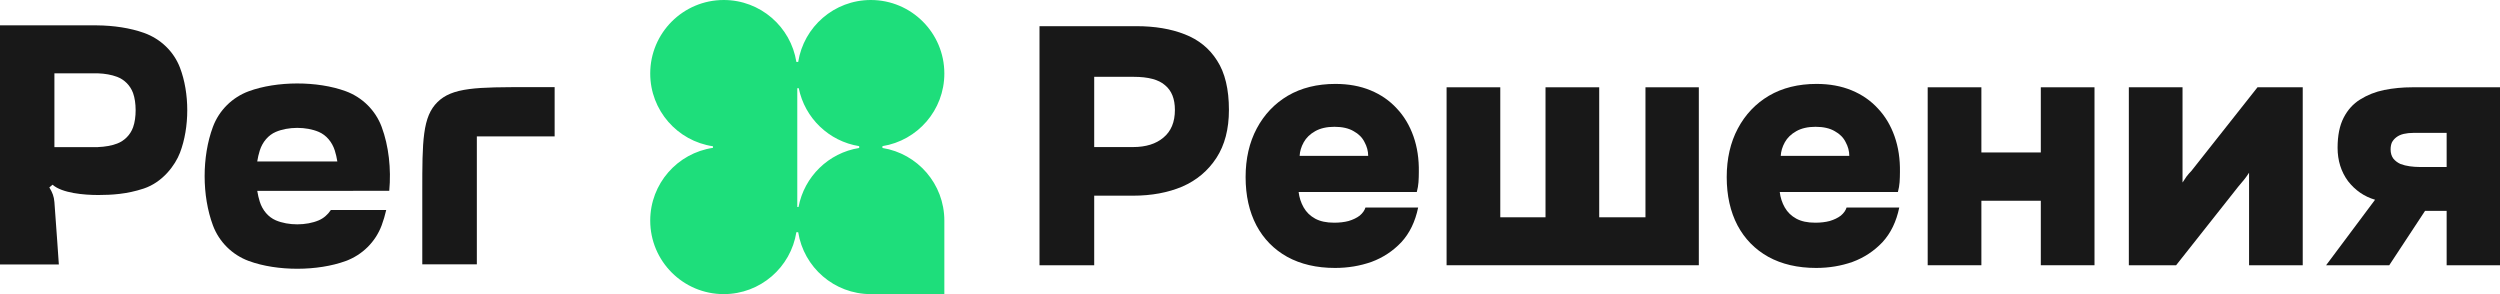
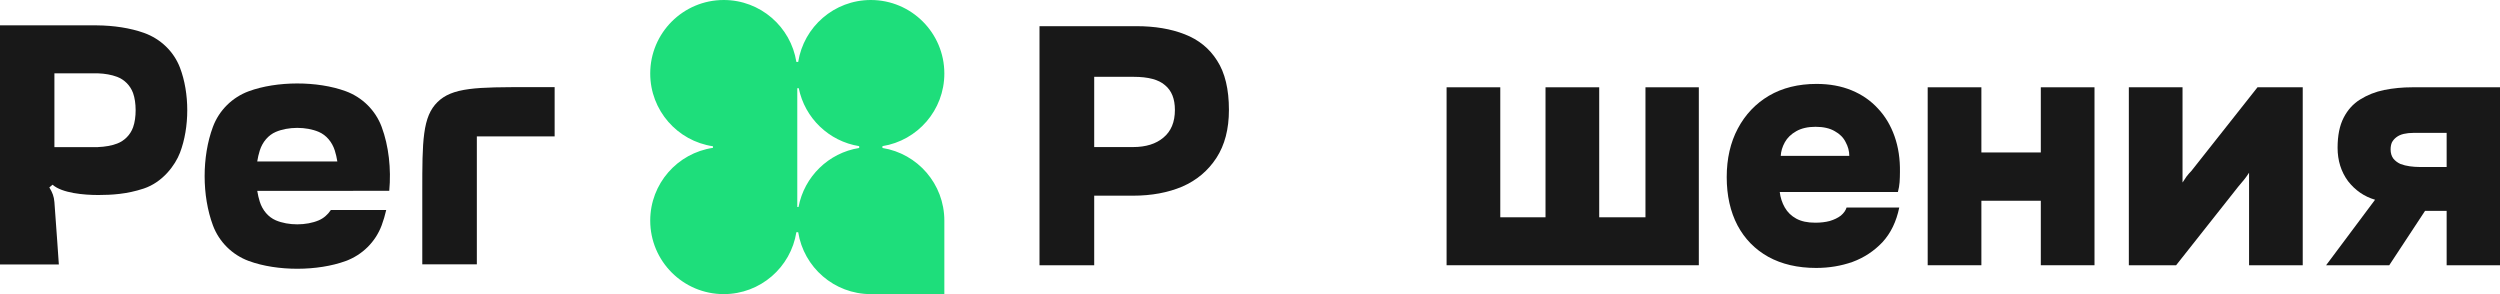
<svg xmlns="http://www.w3.org/2000/svg" width="1700" height="200" viewBox="0 0 1700 200" fill="none">
  <g clip-path="url(#clip0_381_281)">
-     <path fill-rule="evenodd" clip-rule="evenodd" d="M908.09 57.062C916.968 57.062 924.928 58.516 931.97 61.425C939.011 64.333 944.981 68.467 949.88 73.824C954.778 79.029 958.529 85.305 961.131 92.652C963.733 100 964.958 108.113 964.805 116.991C964.805 119.287 964.728 121.584 964.575 123.88C964.422 126.023 964.039 128.242 963.427 130.538H883.062C883.522 134.365 884.67 137.886 886.507 141.101C888.344 144.315 890.946 146.841 894.313 148.678C897.681 150.515 901.967 151.434 907.172 151.434C910.846 151.434 914.137 151.05 917.045 150.285C920.106 149.367 922.632 148.142 924.622 146.611C926.612 144.927 927.913 143.091 928.525 141.101H964.346C962.356 150.744 958.528 158.628 952.864 164.751C947.201 170.721 940.466 175.16 932.659 178.068C924.852 180.824 916.586 182.201 907.86 182.201C895.308 182.201 884.44 179.675 875.256 174.624C866.224 169.573 859.259 162.455 854.36 153.271C849.462 143.933 847.014 132.988 847.014 120.436C847.014 107.883 849.539 96.862 854.591 87.371C859.642 77.881 866.684 70.456 875.715 65.099C884.899 59.741 895.691 57.063 908.09 57.062ZM907.401 86.224C902.197 86.224 897.834 87.218 894.313 89.208C890.793 91.198 888.191 93.724 886.507 96.785C884.823 99.847 883.904 102.908 883.751 105.97H930.362C930.362 102.755 929.521 99.617 927.837 96.556C926.306 93.494 923.857 91.045 920.489 89.208C917.122 87.218 912.759 86.224 907.401 86.224Z" fill="#181818" />
    <path fill-rule="evenodd" clip-rule="evenodd" d="M1235.24 57.062C1244.12 57.062 1252.08 58.516 1259.12 61.425C1266.17 64.333 1272.13 68.467 1277.03 73.824C1281.93 79.029 1285.68 85.305 1288.28 92.652C1290.89 100 1292.11 108.113 1291.96 116.991C1291.96 119.287 1291.88 121.584 1291.73 123.88C1291.58 126.023 1291.19 128.242 1290.58 130.538H1210.22C1210.68 134.365 1211.82 137.886 1213.66 141.101C1215.5 144.315 1218.1 146.841 1221.47 148.678C1224.83 150.515 1229.12 151.434 1234.33 151.434C1238 151.434 1241.29 151.051 1244.2 150.285C1247.26 149.367 1249.79 148.142 1251.78 146.611C1253.77 144.928 1255.07 143.091 1255.68 141.101H1291.5C1289.51 150.744 1285.68 158.628 1280.02 164.751C1274.35 170.721 1267.62 175.16 1259.81 178.068C1252.01 180.824 1243.74 182.201 1235.01 182.201C1222.46 182.201 1211.59 179.676 1202.41 174.624C1193.38 169.573 1186.41 162.455 1181.51 153.271C1176.62 143.933 1174.17 132.988 1174.17 120.436C1174.17 107.883 1176.69 96.862 1181.74 87.371C1186.8 77.881 1193.84 70.456 1202.87 65.099C1212.05 59.741 1222.85 57.062 1235.24 57.062ZM1234.56 86.224C1229.35 86.224 1224.99 87.218 1221.47 89.208C1217.95 91.198 1215.34 93.724 1213.66 96.785C1211.98 99.847 1211.06 102.908 1210.91 105.97H1257.52C1257.52 102.755 1256.67 99.617 1254.99 96.556C1253.46 93.494 1251.01 91.045 1247.64 89.208C1244.28 87.218 1239.91 86.224 1234.56 86.224Z" fill="#181818" />
    <path fill-rule="evenodd" clip-rule="evenodd" d="M772.758 17.799C785.31 17.799 796.255 19.636 805.593 23.31C815.083 26.983 822.431 32.953 827.636 41.219C832.993 49.485 835.672 60.659 835.672 74.742C835.672 87.754 832.841 98.622 827.177 107.348C821.513 116.073 813.782 122.578 803.985 126.864C794.189 130.997 783.014 133.064 770.462 133.064H744.057V180.364H706.859V17.799H772.758ZM744.057 100H770.462C779.187 100 786.075 97.856 791.127 93.57C796.331 89.284 798.935 83.008 798.935 74.742C798.935 67.242 796.715 61.654 792.275 57.98C787.989 54.154 780.871 52.24 770.921 52.24H744.057V100Z" fill="#181818" />
    <path d="M1020.19 147.76H1050.95V59.358H1087.46V147.76H1118.92V59.358H1155.2V180.364H983.678V59.358H1020.19V147.76Z" fill="#181818" />
    <path d="M1347.34 103.674H1387.75V59.358H1424.26V180.364H1387.75V136.509H1347.34V180.364H1310.83V59.358H1347.34V103.674Z" fill="#181818" />
    <path d="M1484.12 124.109C1485.04 122.732 1485.96 121.354 1486.88 119.977C1487.95 118.599 1489.02 117.374 1490.09 116.303L1535.1 59.358H1565.86V180.364H1529.36V117.45C1528.28 119.134 1527.14 120.742 1525.91 122.272C1524.69 123.65 1523.46 125.104 1522.24 126.635L1479.76 180.364H1447.61V59.358H1484.12V124.109Z" fill="#181818" />
    <path fill-rule="evenodd" clip-rule="evenodd" d="M1700 180.364H1663.72V143.396H1649.03L1624.69 180.364H1581.75L1615.04 135.819C1607.7 133.676 1601.57 129.466 1596.67 123.19C1591.93 116.761 1589.56 109.184 1589.56 100.459C1589.56 92.193 1590.93 85.381 1593.69 80.023C1596.44 74.666 1600.2 70.533 1604.94 67.625C1609.84 64.564 1615.27 62.42 1621.24 61.195C1627.37 59.971 1633.72 59.358 1640.3 59.358H1700V180.364ZM1641.22 90.356C1638.77 90.356 1636.55 90.586 1634.56 91.045C1632.57 91.504 1630.89 92.269 1629.51 93.341C1628.28 94.259 1627.29 95.408 1626.52 96.785C1625.91 98.163 1625.61 99.77 1625.61 101.607C1625.61 104.056 1626.22 106.123 1627.44 107.807C1628.67 109.337 1630.27 110.562 1632.26 111.48C1634.25 112.246 1636.4 112.782 1638.69 113.088C1640.99 113.394 1643.13 113.547 1645.12 113.547H1663.72V90.356H1641.22Z" fill="#181818" />
    <path fill-rule="evenodd" clip-rule="evenodd" d="M592.154 0C619.768 5.83589e-05 642.154 22.386 642.154 49.999C642.154 74.923 623.918 95.584 600.061 99.374V100.625C623.918 104.415 642.154 125.077 642.154 150.001V200C642.024 200 604.854 200 592.154 200C567.23 200 546.568 181.763 542.779 157.906H541.529C537.739 181.763 517.077 200 492.153 200C464.539 200 442.154 177.615 442.154 150.001C442.154 124.883 460.675 104.092 484.806 100.538V99.46C460.676 95.906 442.155 75.117 442.155 49.999C442.155 22.385 464.542 -1.20705e-06 492.156 0C517.079 0 537.741 18.237 541.531 42.094H542.779C546.569 18.237 567.23 0 592.154 0ZM542.155 59.98C542.155 115.202 542.154 86.43 542.154 140.746H543.013C546.876 120.105 563.419 103.932 584.249 100.624V99.375C563.663 96.105 547.264 80.274 543.153 59.98H542.155Z" fill="#1EDE7B" />
    <path fill-rule="evenodd" clip-rule="evenodd" d="M169.216 62.027C188.168 55.074 215.738 54.926 235.094 62.027C246.424 66.185 255.358 75.059 259.543 86.314C264.333 99.196 266.076 114.84 264.695 129.757H240.112V129.794H174.933C175.343 132.372 175.915 134.854 176.648 137.164C178.509 143.022 182.479 147.643 187.515 149.808C196.117 153.504 208.371 153.427 216.794 149.808C220.072 148.399 222.899 145.949 224.986 142.794H262.628C261.803 146.395 260.776 149.883 259.543 153.198C255.358 164.453 246.424 173.328 235.094 177.485C216.142 184.439 188.572 184.587 169.216 177.485C157.885 173.328 148.952 164.453 144.767 153.198C137.334 133.209 137.235 106.57 144.767 86.314C148.952 75.059 157.885 66.185 169.216 62.027ZM216.794 89.704C208.191 86.007 195.938 86.085 187.515 89.704C182.479 91.868 178.509 96.488 176.648 102.347C175.905 104.69 175.329 107.197 174.919 109.794H229.39C228.978 107.189 228.402 104.68 227.661 102.347C225.801 96.488 221.829 91.868 216.794 89.704Z" fill="#181818" />
    <path fill-rule="evenodd" clip-rule="evenodd" d="M65.903 17.247C77.23 17.331 88.545 19.023 97.929 22.374C109.259 26.42 118.193 35.056 122.378 46.01C128.99 63.314 128.99 86.567 122.378 103.872C119.136 112.357 110.621 123.923 97.761 128.203C86.081 132.09 75.717 132.567 66.939 132.604C57.285 132.646 42.12 131.318 35.754 125.604L33.546 127.457C35.594 130.755 36.707 133.579 37 137.433C38.255 153.949 40.004 179.723 40.011 179.819H0V17.244H65.903V17.247ZM37 100.04H66.677V100.006C71.315 99.849 75.857 99.054 79.63 97.635C84.665 95.74 88.636 91.696 90.496 86.567C92.876 80.004 92.76 69.557 90.496 63.315C88.636 58.186 84.665 54.143 79.63 52.248C75.813 50.812 71.277 50.028 66.677 49.875V49.846H37V100.04Z" fill="#181818" />
    <path d="M377.154 92.762H324.253V179.747H287.154V130.448C287.154 113.057 287.154 100.491 288.492 90.678C289.861 80.643 292.547 74.288 297.476 69.43C302.405 64.572 308.852 61.924 319.032 60.574C328.99 59.255 341.735 59.255 359.376 59.255H377.154V92.762Z" fill="#181818" />
  </g>
  <defs>
    <clipPath id="clip0_381_281">
      <rect width="1700" height="200" fill="white" />
    </clipPath>
  </defs>
</svg>